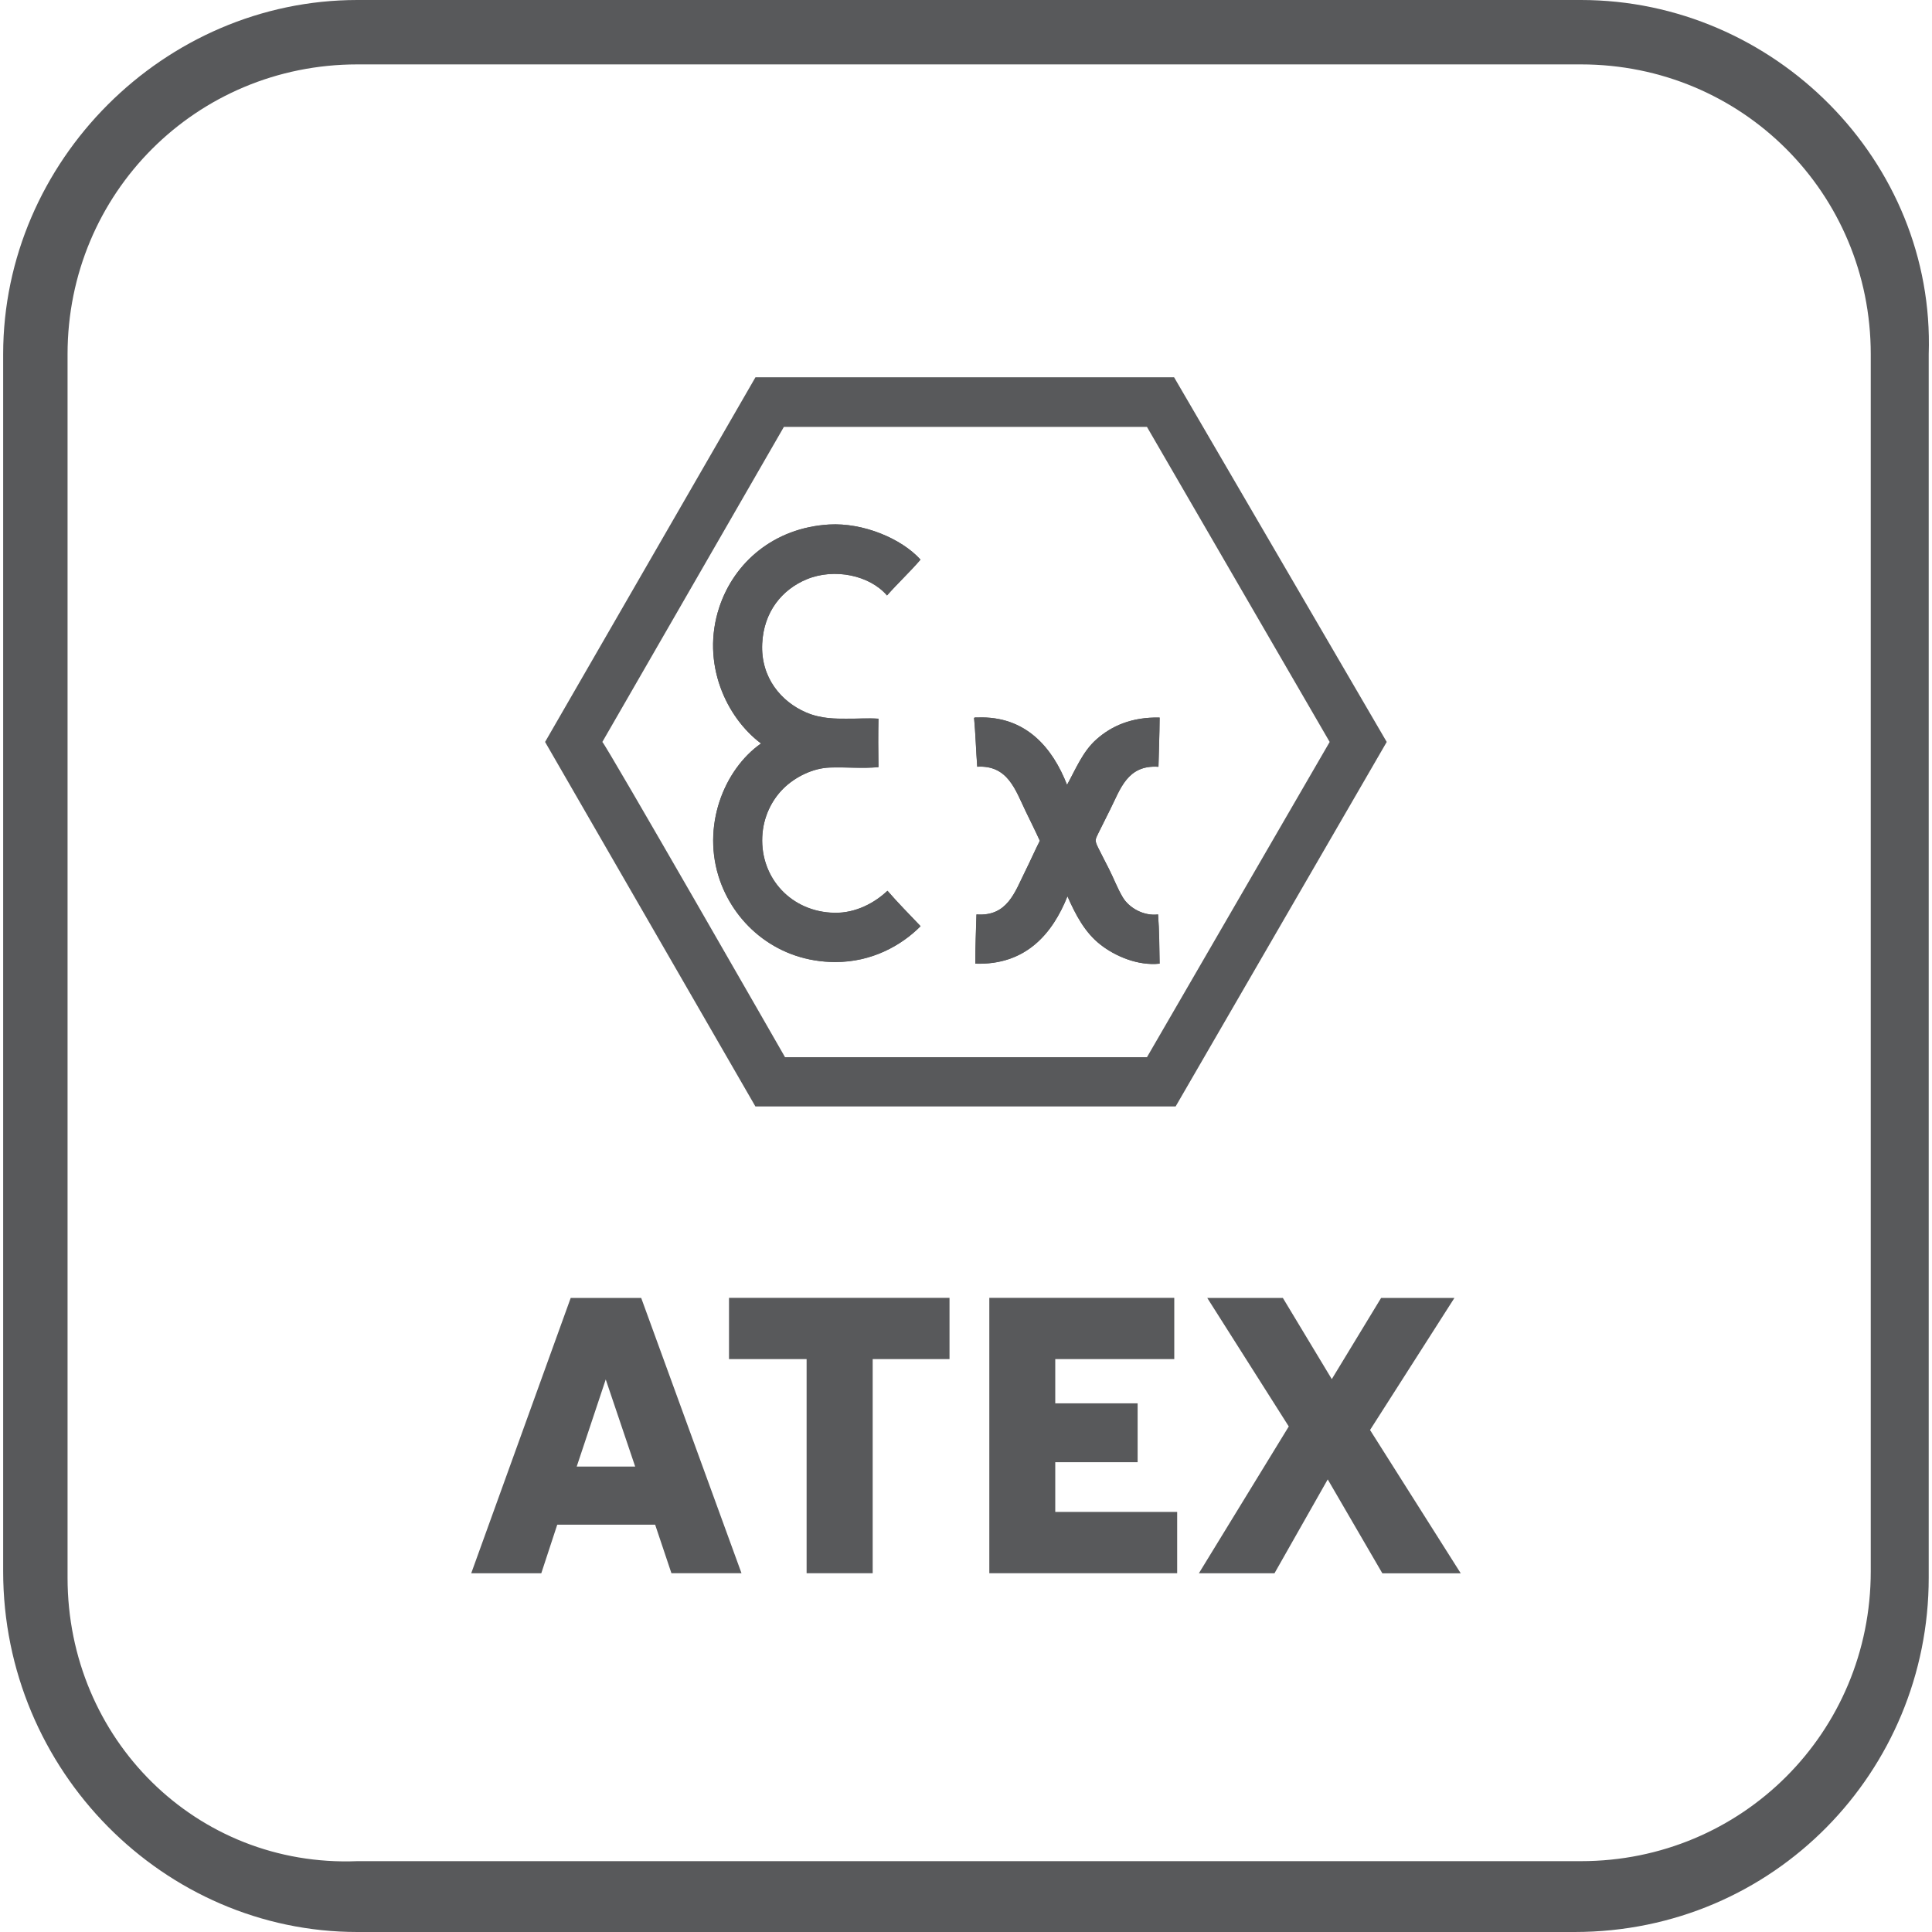
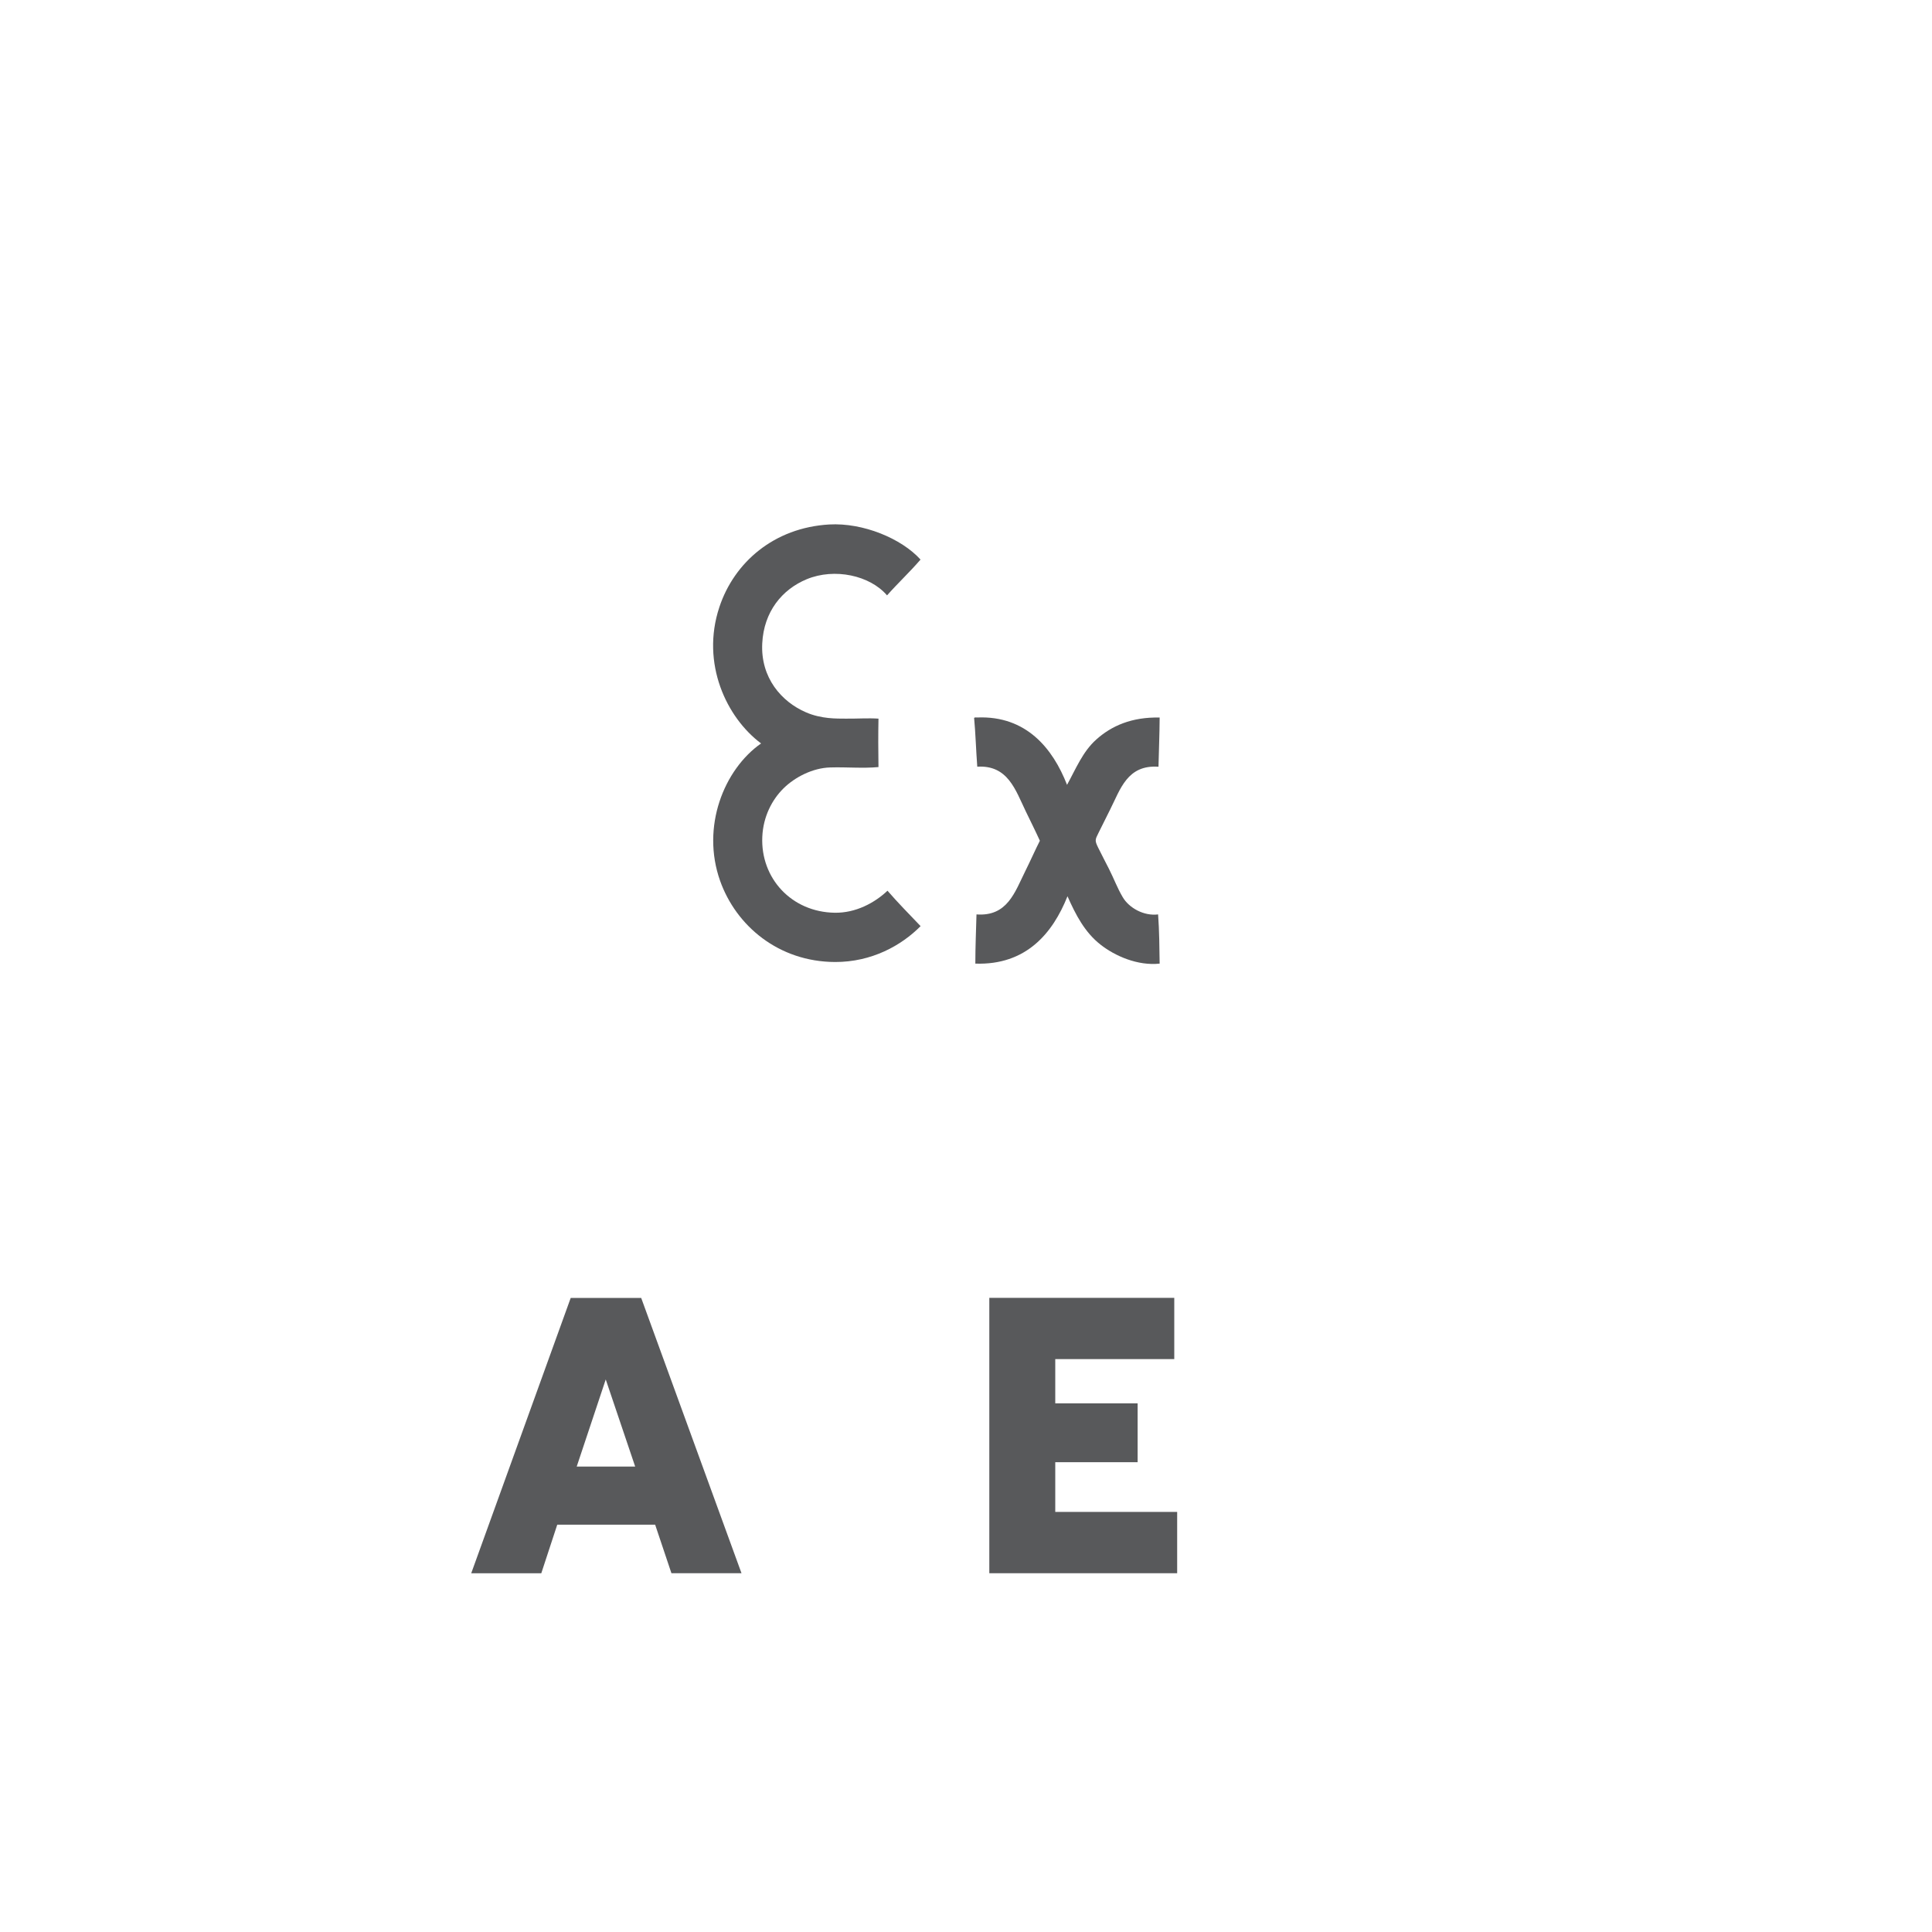
<svg xmlns="http://www.w3.org/2000/svg" xmlns:xlink="http://www.w3.org/1999/xlink" version="1.1" id="Layer_1" x="0px" y="0px" viewBox="0 0 30 30" style="enable-background:new 0 0 30 30;" xml:space="preserve">
  <style type="text/css">
	.st0{fill:#58595B;}
	.st1{clip-path:url(#SVGID_00000137090557496935116230000009678875296027991991_);}
	
		.st2{clip-path:url(#SVGID_00000168109125205977922790000013038811046672303789_);fill-rule:evenodd;clip-rule:evenodd;fill:#58595B;}
</style>
  <g>
    <g>
-       <path class="st0" d="M24.549,1c2.5,0,4.5,2,4.5,4.5v18.9c0,2.5-2,4.5-4.5,4.5h-19c-2.5,0.1-4.5-1.9-4.5-4.4v-19    c0-2.5,2-4.5,4.5-4.5H24.549 M24.549,0h-19c-3,0-5.5,2.5-5.5,5.5v18.9c0,3.1,2.5,5.6,5.5,5.6h18.9c3.1,0,5.5-2.5,5.5-5.5v-19    C30.049,2.5,27.549,0,24.549,0L24.549,0z" />
-     </g>
+       </g>
  </g>
  <g>
    <g>
      <defs>
        <rect id="SVGID_1_" x="-23.149" y="-34.991" width="48.807" height="22.611" />
      </defs>
      <clipPath id="SVGID_00000072268727040133043370000002322500540469028260_">
        <use xlink:href="#SVGID_1_" style="overflow:visible;" />
      </clipPath>
    </g>
  </g>
  <g>
    <path class="st0" d="M9.956,20.153l1.558,4.276h-1.088l-0.253-0.754h-1.52L8.405,24.43H7.317l1.545-4.276H9.956z M8.955,22.773   h0.908L9.406,21.42L8.955,22.773z" />
-     <path class="st0" d="M14.744,20.153v0.951h-1.193v3.325h-1.026v-3.325h-1.205v-0.951H14.744z" />
    <path class="st0" d="M18.234,20.153v0.951h-1.848v0.687h1.279v0.914h-1.279v0.772h1.893v0.952h-2.917v-4.276H18.234z" />
-     <path class="st0" d="M22.585,20.153l-1.311,2.052l1.408,2.225h-1.217l-0.848-1.458L19.79,24.43h-1.174l1.396-2.28l-1.266-1.996   h1.174l0.76,1.261l0.766-1.261H22.585z" />
  </g>
  <g id="ATEX_-_Grey_00000105416692314804896450000007325551743505650356_">
    <g>
      <defs>
        <rect id="SVGID_00000092437574358994416400000015842857917005312936_" x="8.466" y="5.858" width="13.068" height="11.322" />
      </defs>
      <clipPath id="SVGID_00000163782329239457550540000017640242014188124315_">
        <use xlink:href="#SVGID_00000092437574358994416400000015842857917005312936_" style="overflow:visible;" />
      </clipPath>
      <g style="clip-path:url(#SVGID_00000163782329239457550540000017640242014188124315_);">
        <defs>
          <rect id="SVGID_00000033351552350856778830000005020253380040843967_" x="8.466" y="5.858" width="13.068" height="11.322" />
        </defs>
        <clipPath id="SVGID_00000088826740868481293010000009514939329742865061_">
          <use xlink:href="#SVGID_00000033351552350856778830000005020253380040843967_" style="overflow:visible;" />
        </clipPath>
-         <path style="clip-path:url(#SVGID_00000088826740868481293010000009514939329742865061_);fill-rule:evenodd;clip-rule:evenodd;fill:#58595B;" d="     M12.875,8.145c-0.858,0.051-1.476,0.589-1.706,1.284c-0.29,0.875,0.113,1.717,0.648,2.116c-0.576,0.404-0.934,1.294-0.636,2.134     c0.248,0.698,0.907,1.257,1.786,1.26c0.568,0.002,1.029-0.256,1.327-0.556c-0.172-0.182-0.349-0.36-0.514-0.55     c-0.201,0.19-0.493,0.347-0.819,0.342c-0.672-0.01-1.154-0.537-1.125-1.18c0.014-0.315,0.152-0.574,0.324-0.746     c0.182-0.182,0.461-0.322,0.728-0.33c0.267-0.008,0.5,0.017,0.752-0.006c-0.004-0.268-0.005-0.494,0-0.752     c-0.165-0.011-0.326,0.002-0.508,0c-0.142-0.001-0.378,0.006-0.618-0.098c-0.378-0.163-0.705-0.535-0.679-1.07     c0.024-0.49,0.305-0.837,0.691-0.997c0.434-0.18,0.982-0.06,1.247,0.251c0.168-0.191,0.354-0.363,0.52-0.556     C13.998,8.362,13.402,8.114,12.875,8.145 M15.174,11.142c-0.017,0.001-0.033-0.005-0.049,0.006     c0.022,0.232,0.03,0.509,0.049,0.758c0.477-0.028,0.593,0.363,0.752,0.691c0.076,0.158,0.154,0.312,0.22,0.459     c-0.07,0.137-0.143,0.304-0.226,0.471c-0.163,0.328-0.278,0.707-0.758,0.673c-0.007,0.24-0.018,0.491-0.018,0.764     c0.787,0.027,1.201-0.47,1.431-1.046c0.128,0.289,0.269,0.561,0.514,0.752c0.221,0.173,0.575,0.33,0.917,0.294     c-0.004-0.263-0.005-0.5-0.024-0.764c-0.222,0.028-0.452-0.101-0.55-0.269c-0.085-0.144-0.134-0.282-0.214-0.44     c-0.049-0.098-0.113-0.217-0.165-0.324c-0.057-0.117-0.05-0.124,0.006-0.238c0.06-0.122,0.123-0.247,0.177-0.355     c0.161-0.319,0.268-0.7,0.752-0.667c0.007-0.275,0.016-0.481,0.018-0.764c-0.432-0.01-0.747,0.13-0.985,0.342     c-0.209,0.187-0.313,0.451-0.452,0.703C16.349,11.623,15.936,11.11,15.174,11.142" />
        <path style="clip-path:url(#SVGID_00000088826740868481293010000009514939329742865061_);fill-rule:evenodd;clip-rule:evenodd;fill:#58595B;" d="     M14.294,8.689c-0.166,0.193-0.352,0.366-0.52,0.556c-0.265-0.31-0.814-0.43-1.247-0.251c-0.386,0.16-0.667,0.507-0.691,0.997     c-0.027,0.535,0.301,0.907,0.679,1.07c0.24,0.104,0.476,0.097,0.618,0.098c0.182,0.002,0.343-0.011,0.508,0     c-0.005,0.258-0.004,0.484,0,0.752c-0.253,0.023-0.485-0.002-0.752,0.006c-0.267,0.008-0.546,0.148-0.728,0.33     c-0.172,0.172-0.31,0.431-0.324,0.746c-0.029,0.643,0.453,1.17,1.125,1.18c0.326,0.005,0.619-0.153,0.819-0.342     c0.164,0.19,0.341,0.368,0.514,0.55c-0.298,0.301-0.759,0.558-1.327,0.557c-0.878-0.003-1.538-0.562-1.786-1.26     c-0.298-0.84,0.06-1.731,0.636-2.134c-0.535-0.399-0.938-1.241-0.648-2.116c0.23-0.695,0.848-1.234,1.706-1.284     C13.402,8.114,13.998,8.362,14.294,8.689" />
        <path style="clip-path:url(#SVGID_00000088826740868481293010000009514939329742865061_);fill-rule:evenodd;clip-rule:evenodd;fill:#58595B;" d="     M16.569,12.187c0.139-0.253,0.244-0.516,0.453-0.703c0.237-0.213,0.552-0.352,0.985-0.342c-0.002,0.284-0.012,0.489-0.018,0.764     c-0.484-0.034-0.591,0.348-0.752,0.667c-0.055,0.108-0.117,0.232-0.177,0.355c-0.057,0.114-0.063,0.121-0.006,0.238     c0.052,0.107,0.116,0.226,0.165,0.324c0.08,0.158,0.129,0.296,0.214,0.44c0.098,0.168,0.328,0.297,0.55,0.269     c0.019,0.265,0.02,0.501,0.024,0.764c-0.342,0.037-0.696-0.12-0.917-0.294c-0.245-0.191-0.386-0.463-0.514-0.752     c-0.23,0.576-0.644,1.073-1.431,1.046c0-0.273,0.012-0.525,0.018-0.764c0.48,0.035,0.595-0.345,0.758-0.673     c0.083-0.167,0.156-0.333,0.226-0.471c-0.066-0.146-0.144-0.301-0.22-0.459c-0.159-0.328-0.275-0.719-0.752-0.691     c-0.019-0.25-0.027-0.526-0.049-0.758c0.016-0.011,0.032-0.005,0.049-0.006C15.936,11.11,16.349,11.623,16.569,12.187" />
-         <path style="clip-path:url(#SVGID_00000088826740868481293010000009514939329742865061_);fill-rule:evenodd;clip-rule:evenodd;fill:#58595B;" d="     M11.731,5.858h6.5c0,0.002,3.302,5.663,3.302,5.663l-3.278,5.66h-6.525l-3.266-5.66L11.731,5.858z M17.81,6.629h-5.638     l-2.819,4.892c0.032,0,2.837,4.895,2.837,4.895h5.62l2.837-4.895L17.81,6.629z" />
      </g>
    </g>
  </g>
</svg>